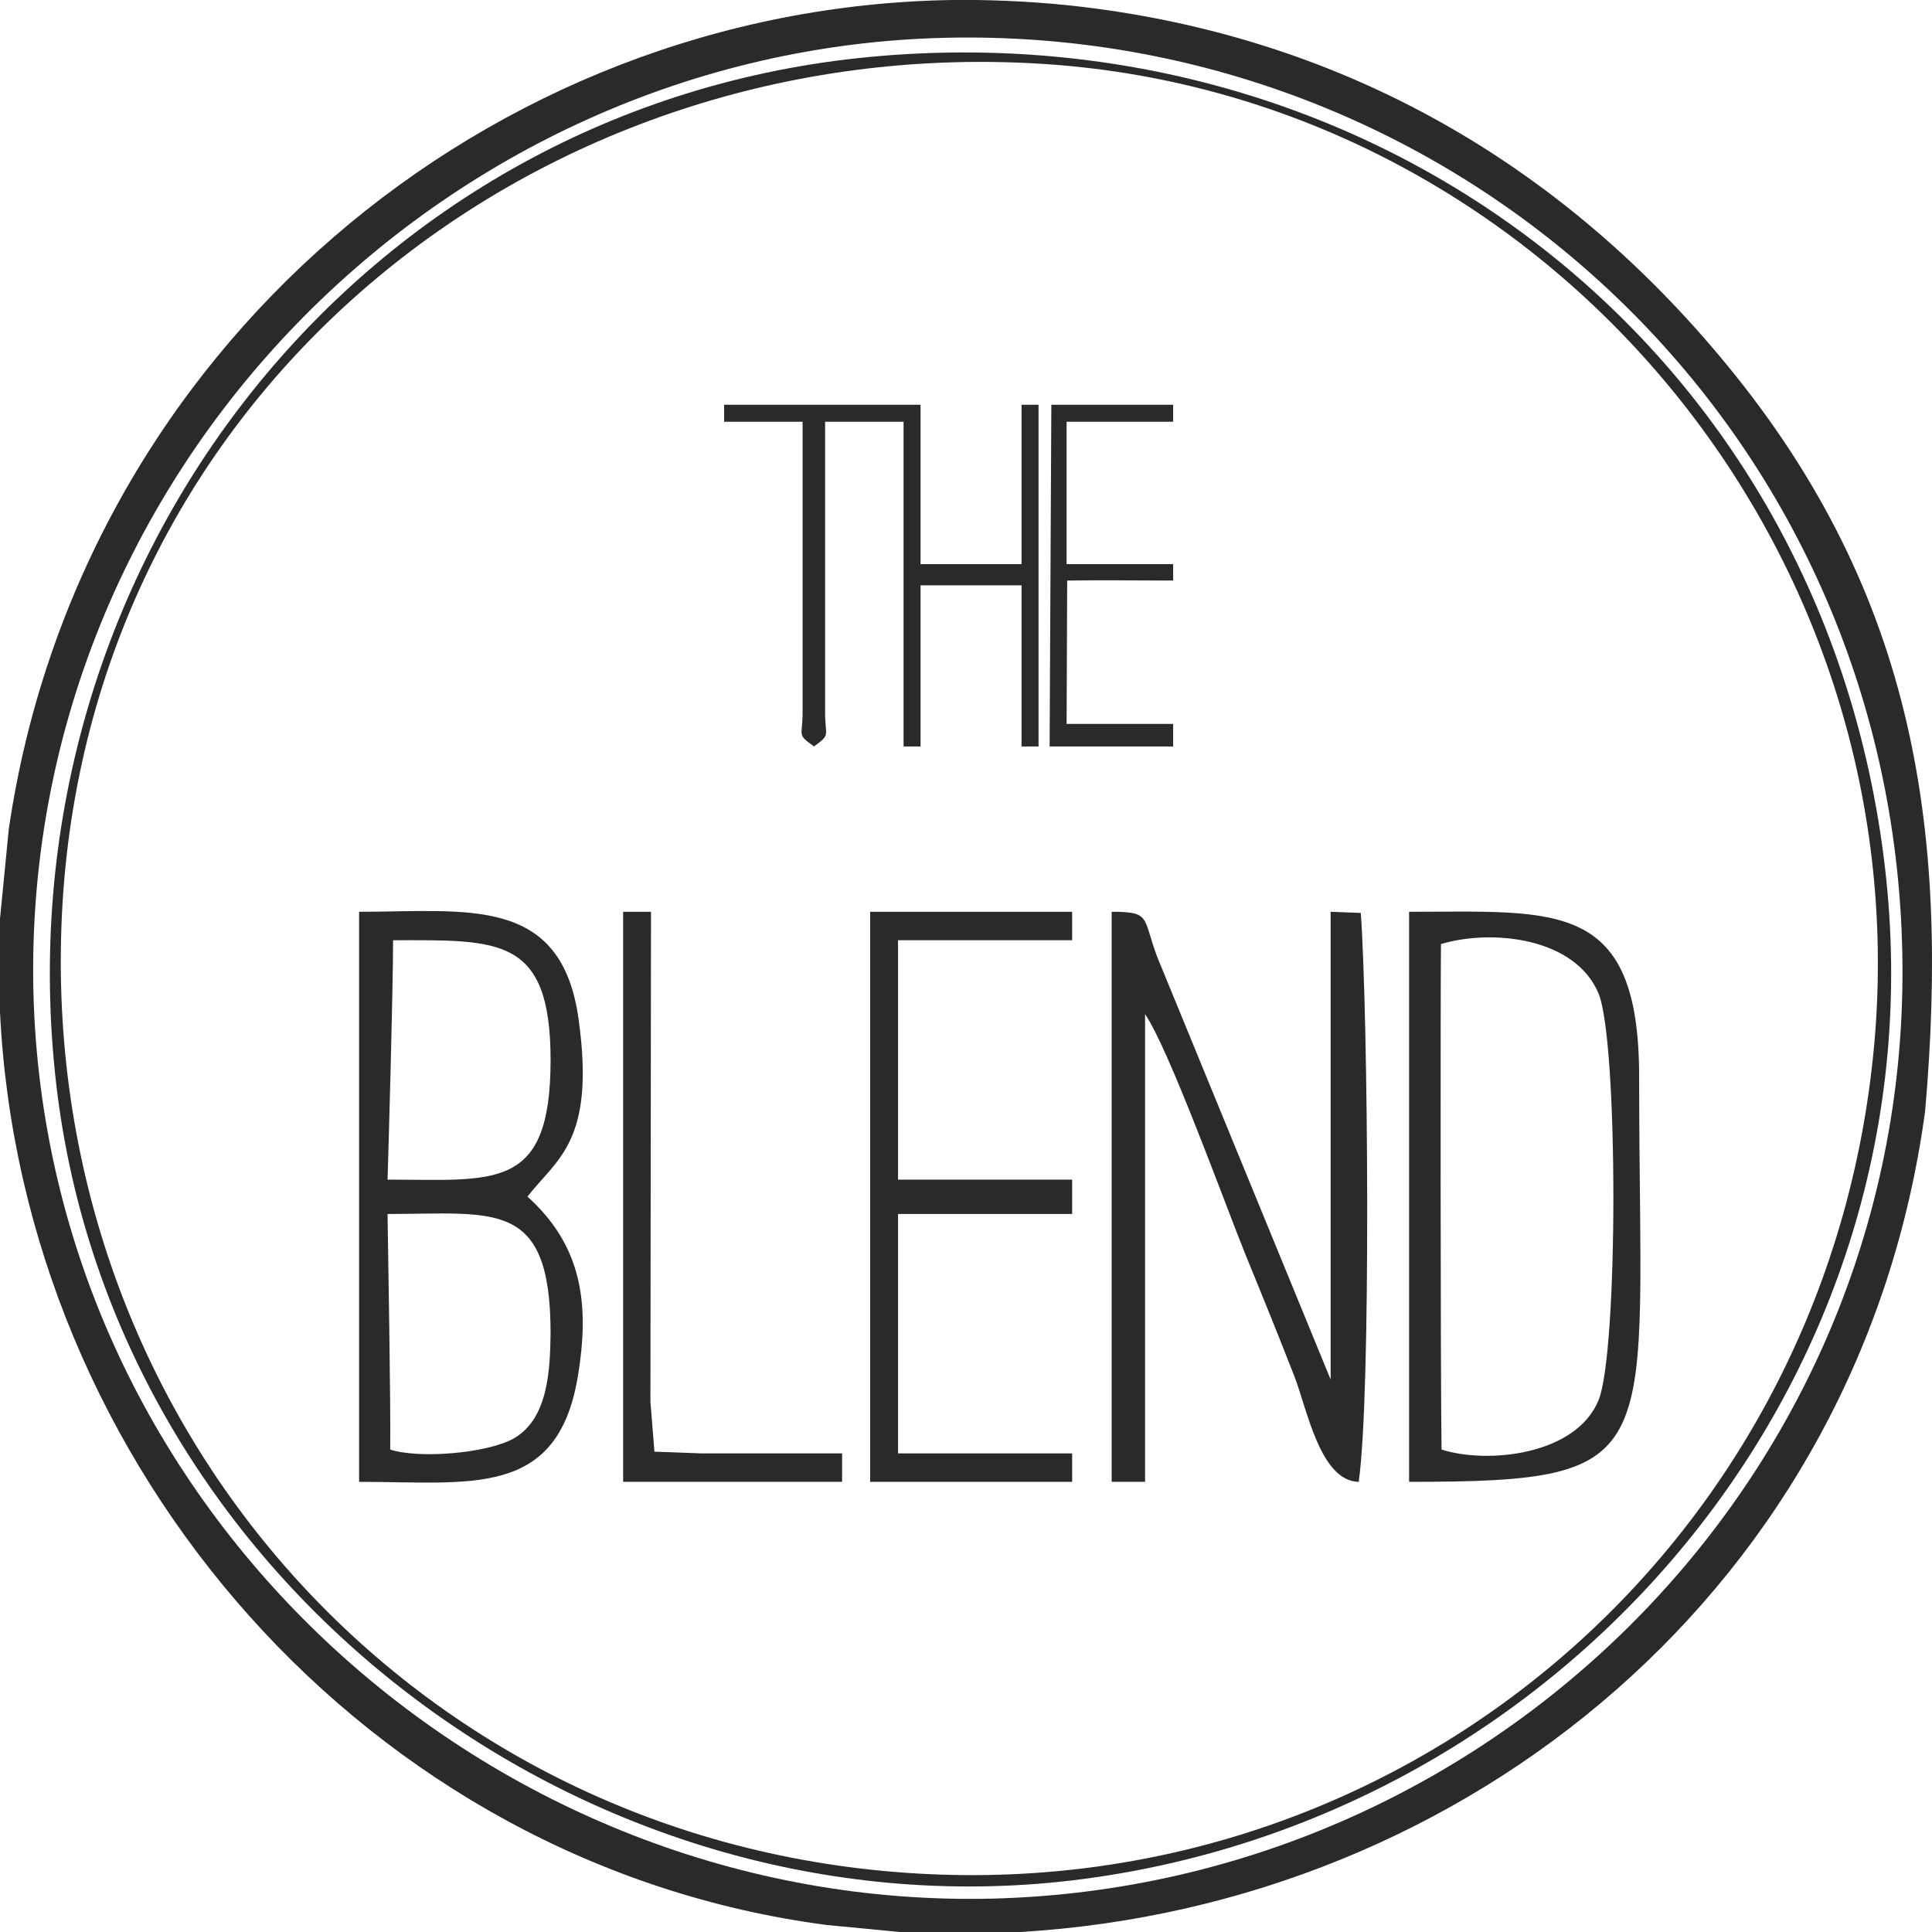
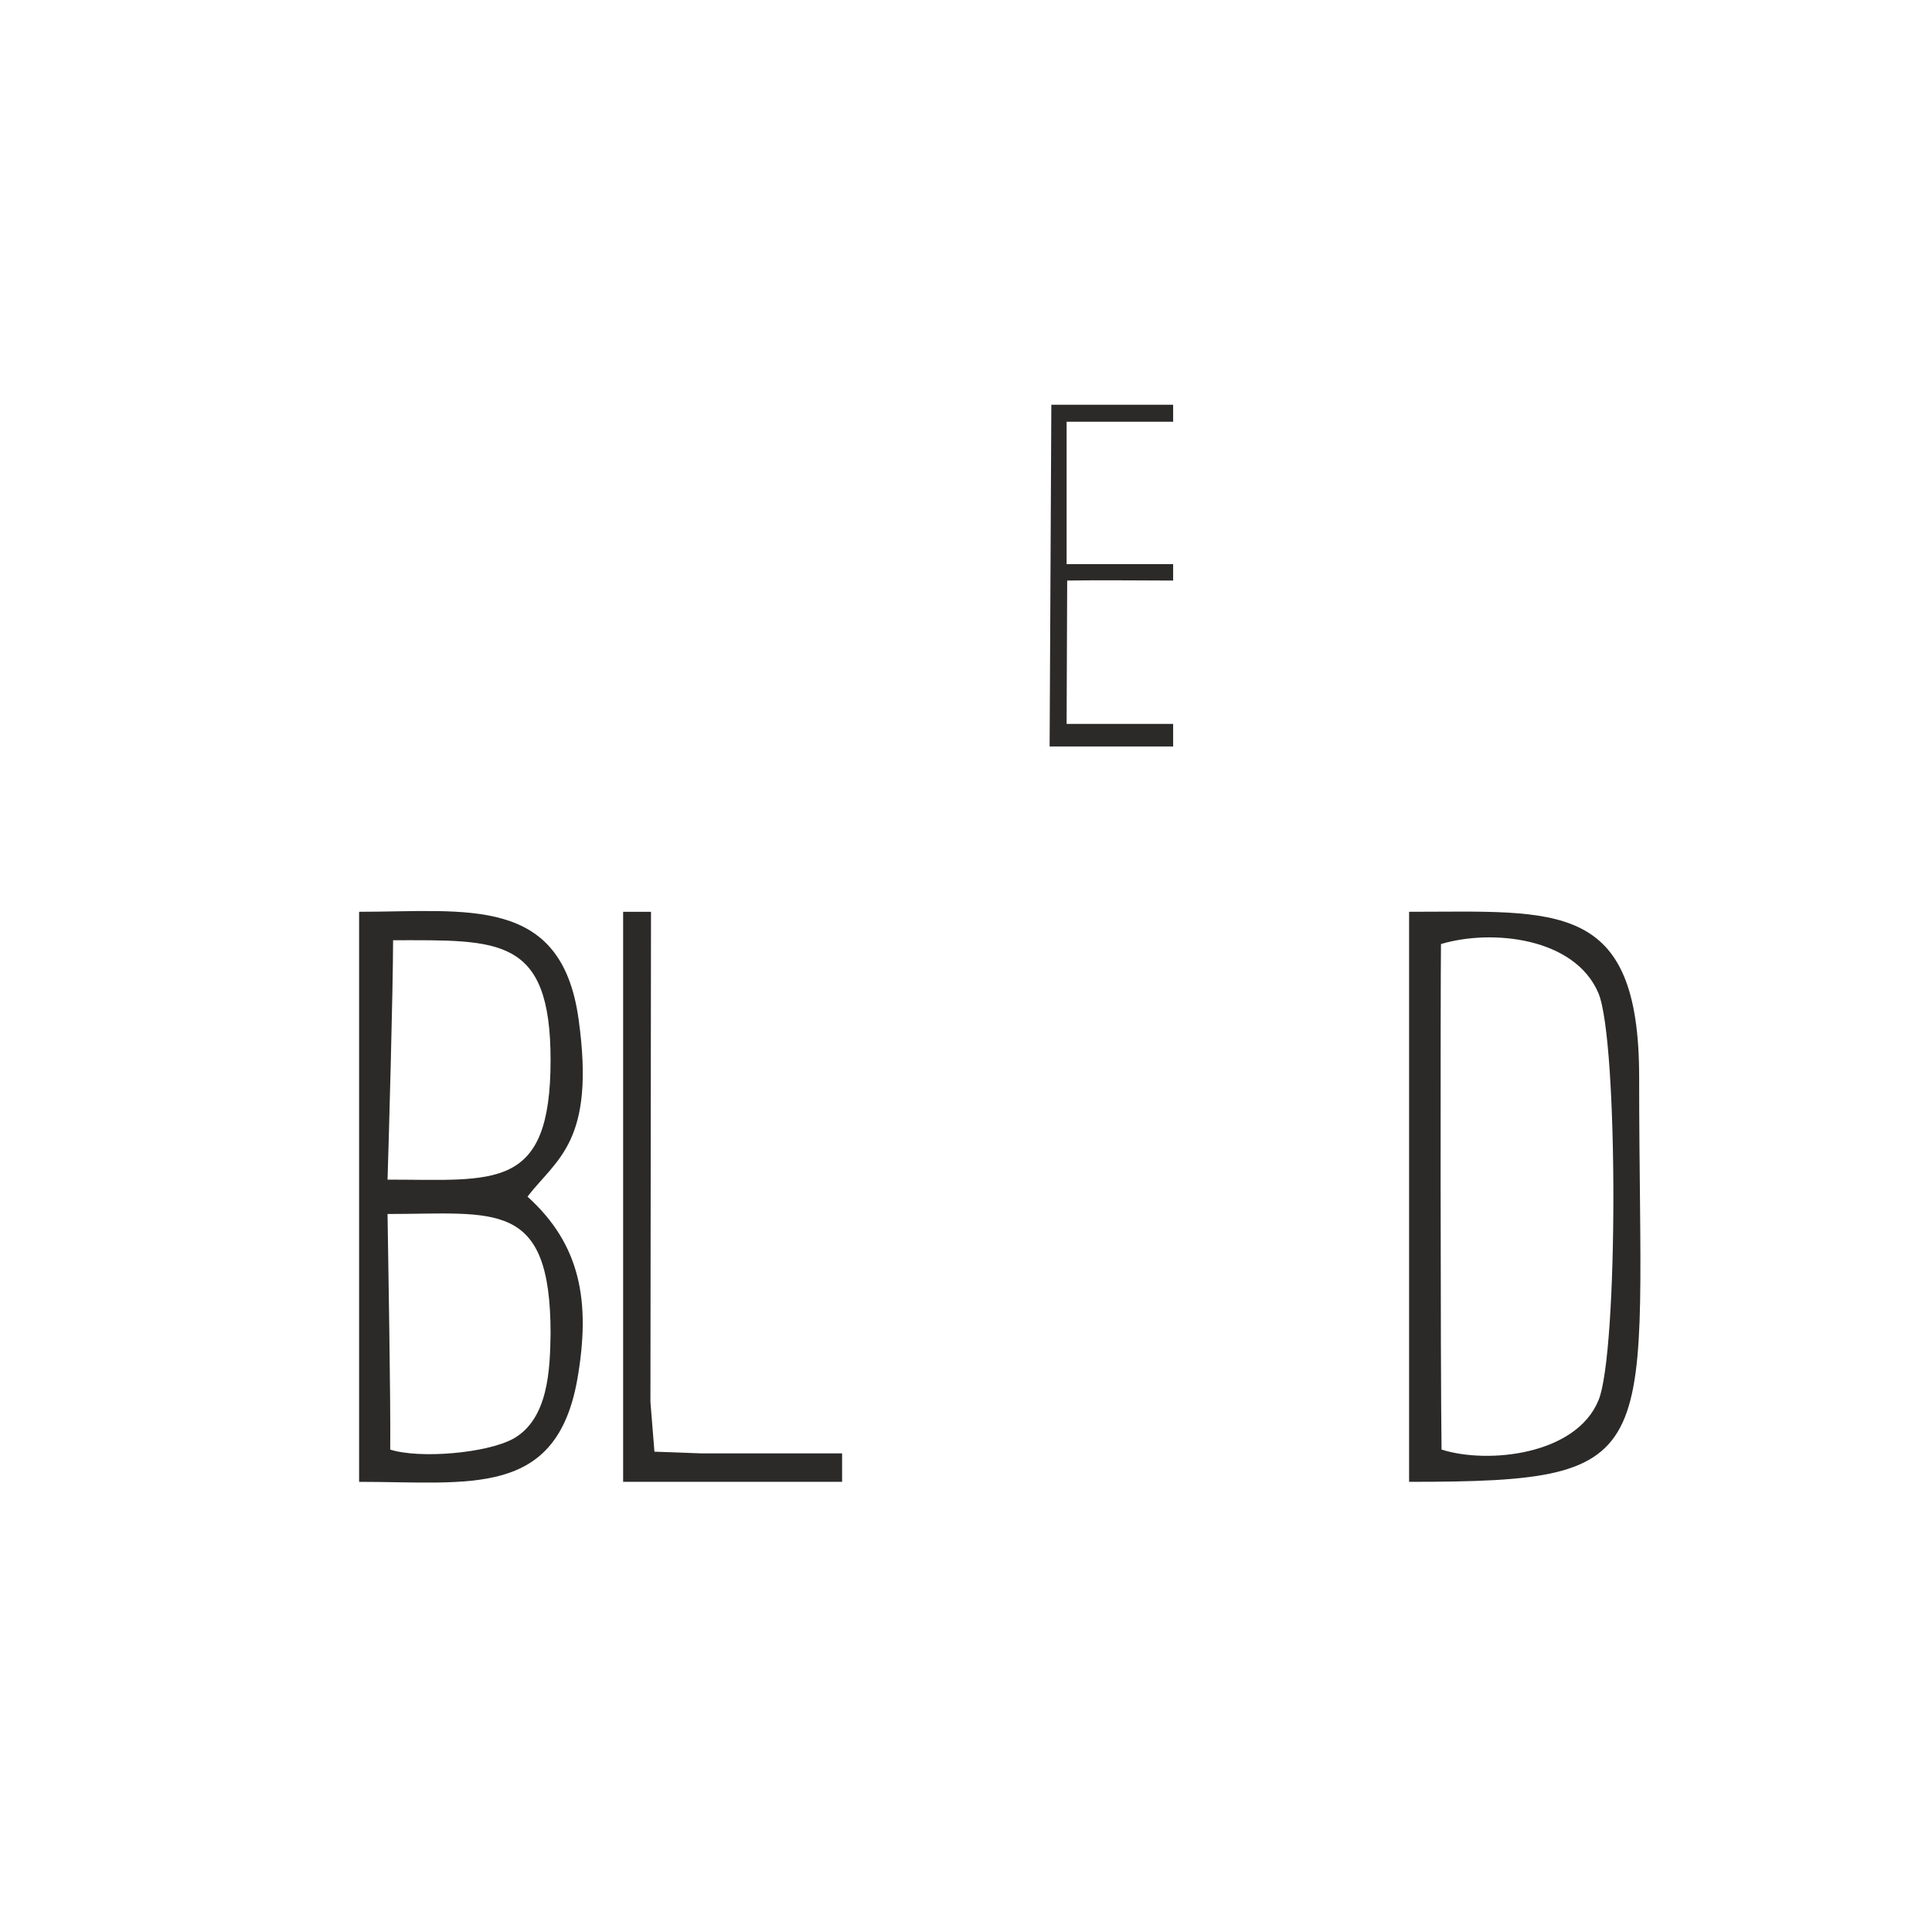
<svg xmlns="http://www.w3.org/2000/svg" xml:space="preserve" width="100px" height="100px" version="1.1" style="shape-rendering:geometricPrecision; text-rendering:geometricPrecision; image-rendering:optimizeQuality; fill-rule:evenodd; clip-rule:evenodd" viewBox="0 0 101.2 101.2">
  <defs>
    <style type="text/css">
   
    .fil0 {fill:#2B2A29}
   
  </style>
  </defs>
  <g id="Warstwa_x0020_1">
    <g id="The_blend_logo_x0020__x0028_2_x0029_.cdr">
-       <path class="fil0" d="M1.75 51.95c-0.63,-27.14 21.34,-49.34 47.74,-49.97 26.68,-0.63 49.28,19.99 50.14,47.36 0.87,27.31 -20.99,49.42 -47.61,50.11 -26.34,0.66 -49.6,-20.34 -50.27,-47.5zm51.7 49.25l-6.32 0 -3.85 -0.37c-23.99,-3.16 -42.13,-24.01 -43.28,-47.82l0 -4.88 0.46 -4.7c3.68,-25.13 25.19,-43.06 49.43,-43.43l1.26 0c2.07,0.03 4.2,0.17 6.33,0.46 13,1.75 24.01,8 32.49,18.07 10.27,12.16 12.17,24.7 10.87,39.67 -3.36,24.84 -23.92,41.6 -47.39,43z" />
-       <path class="fil0" d="M98.23 54.04c-2.05,26.59 -24.62,45.9 -50.76,44.06 -26.25,-1.83 -45.83,-24.06 -44.19,-50.86 1.67,-26.96 25.07,-45.43 51.07,-43.91 25.82,1.49 45.86,24.44 43.88,50.71zm-52.65 -51.06c-26.52,2.5 -45.47,26.36 -42.7,53.21 2.7,26.34 27.66,45.33 53.25,42.31 25.82,-3.06 45.72,-26.27 42.61,-53.03 -3.16,-27.2 -26.65,-44.98 -53.16,-42.49z" />
-       <path class="fil0" d="M58.23 77.62l1.75 0 0 -24.5c1.27,1.87 4.17,9.9 5.26,12.6 0.87,2.12 1.73,4.24 2.56,6.37 0.66,1.69 1.35,5.5 3.37,5.53 0.66,-4.56 0.49,-24.5 0.11,-29.8l-1.58 -0.06 0 24.5 -9.09 -22.15c-0.77,-2.06 -0.31,-2.35 -2.38,-2.35l0 29.86z" />
      <path class="fil0" d="M20.3 63.59c5.64,0 8.54,-0.8 8.54,6.26 -0.03,1.89 -0.11,4.47 -1.95,5.51 -1.41,0.77 -4.92,1.06 -6.45,0.57 0.03,-2.38 -0.11,-10.27 -0.14,-12.34zm0 -1.8c0.06,-1.87 0.29,-10.04 0.29,-12.54 5.52,0 8.25,-0.23 8.25,6.28 0,6.89 -2.93,6.26 -8.54,6.26zm-1.49 15.83c5.83,0 10.35,0.86 11.44,-5.42 0.69,-4.02 0.17,-7 -2.62,-9.52 1.53,-1.98 3.57,-2.87 2.68,-9.27 -0.89,-6.54 -5.84,-5.65 -11.5,-5.65l0 29.86z" />
      <path class="fil0" d="M75.48 49.45c2.68,-0.8 7.02,-0.34 8.25,2.58 1.04,2.5 1.04,18.82 0,21.32 -1.18,2.87 -5.8,3.35 -8.22,2.58 -0.06,-4.1 -0.06,-24.18 -0.03,-26.48zm-1.67 28.17c13.75,0 12.05,-1.2 12.05,-21.2 0,-9.32 -4.31,-8.66 -12.05,-8.66l0 29.86z" />
-       <polygon class="fil0" points="45.58,77.62 56.16,77.62 56.16,76.13 47.04,76.13 47.04,63.59 56.16,63.59 56.16,61.79 47.04,61.79 47.04,49.25 56.16,49.25 56.16,47.76 45.58,47.76 " />
-       <path class="fil0" d="M37.93 22.09l4.11 0 0 15.23c0,1.29 -0.32,1.12 0.6,1.78 0.89,-0.66 0.58,-0.49 0.58,-1.78l0 -15.23 4.11 0 0 17.01 0.89 0c0,-2.01 0,-6.69 0,-8.44l5.29 0c0,1.81 0,6.43 0,8.44l0.89 0 0 -17.9 -0.89 0 0 8.35 -5.29 0 0 -8.35 -10.29 0 0 0.89z" />
      <polygon class="fil0" points="32.64,77.62 44.11,77.62 44.11,76.13 36.75,76.13 34.28,76.04 34.07,73.43 34.1,47.76 32.64,47.76 " />
      <path class="fil0" d="M54.98 39.1l6.47 0 0 -1.18 -5.58 0 0.03 -7.51c1.72,-0.03 3.85,0 5.55,0l0 -0.86 -5.58 0 0 -7.46c1.61,0 3.88,0 5.58,0l0 -0.89 -6.38 0 -0.09 17.9z" />
    </g>
  </g>
</svg>